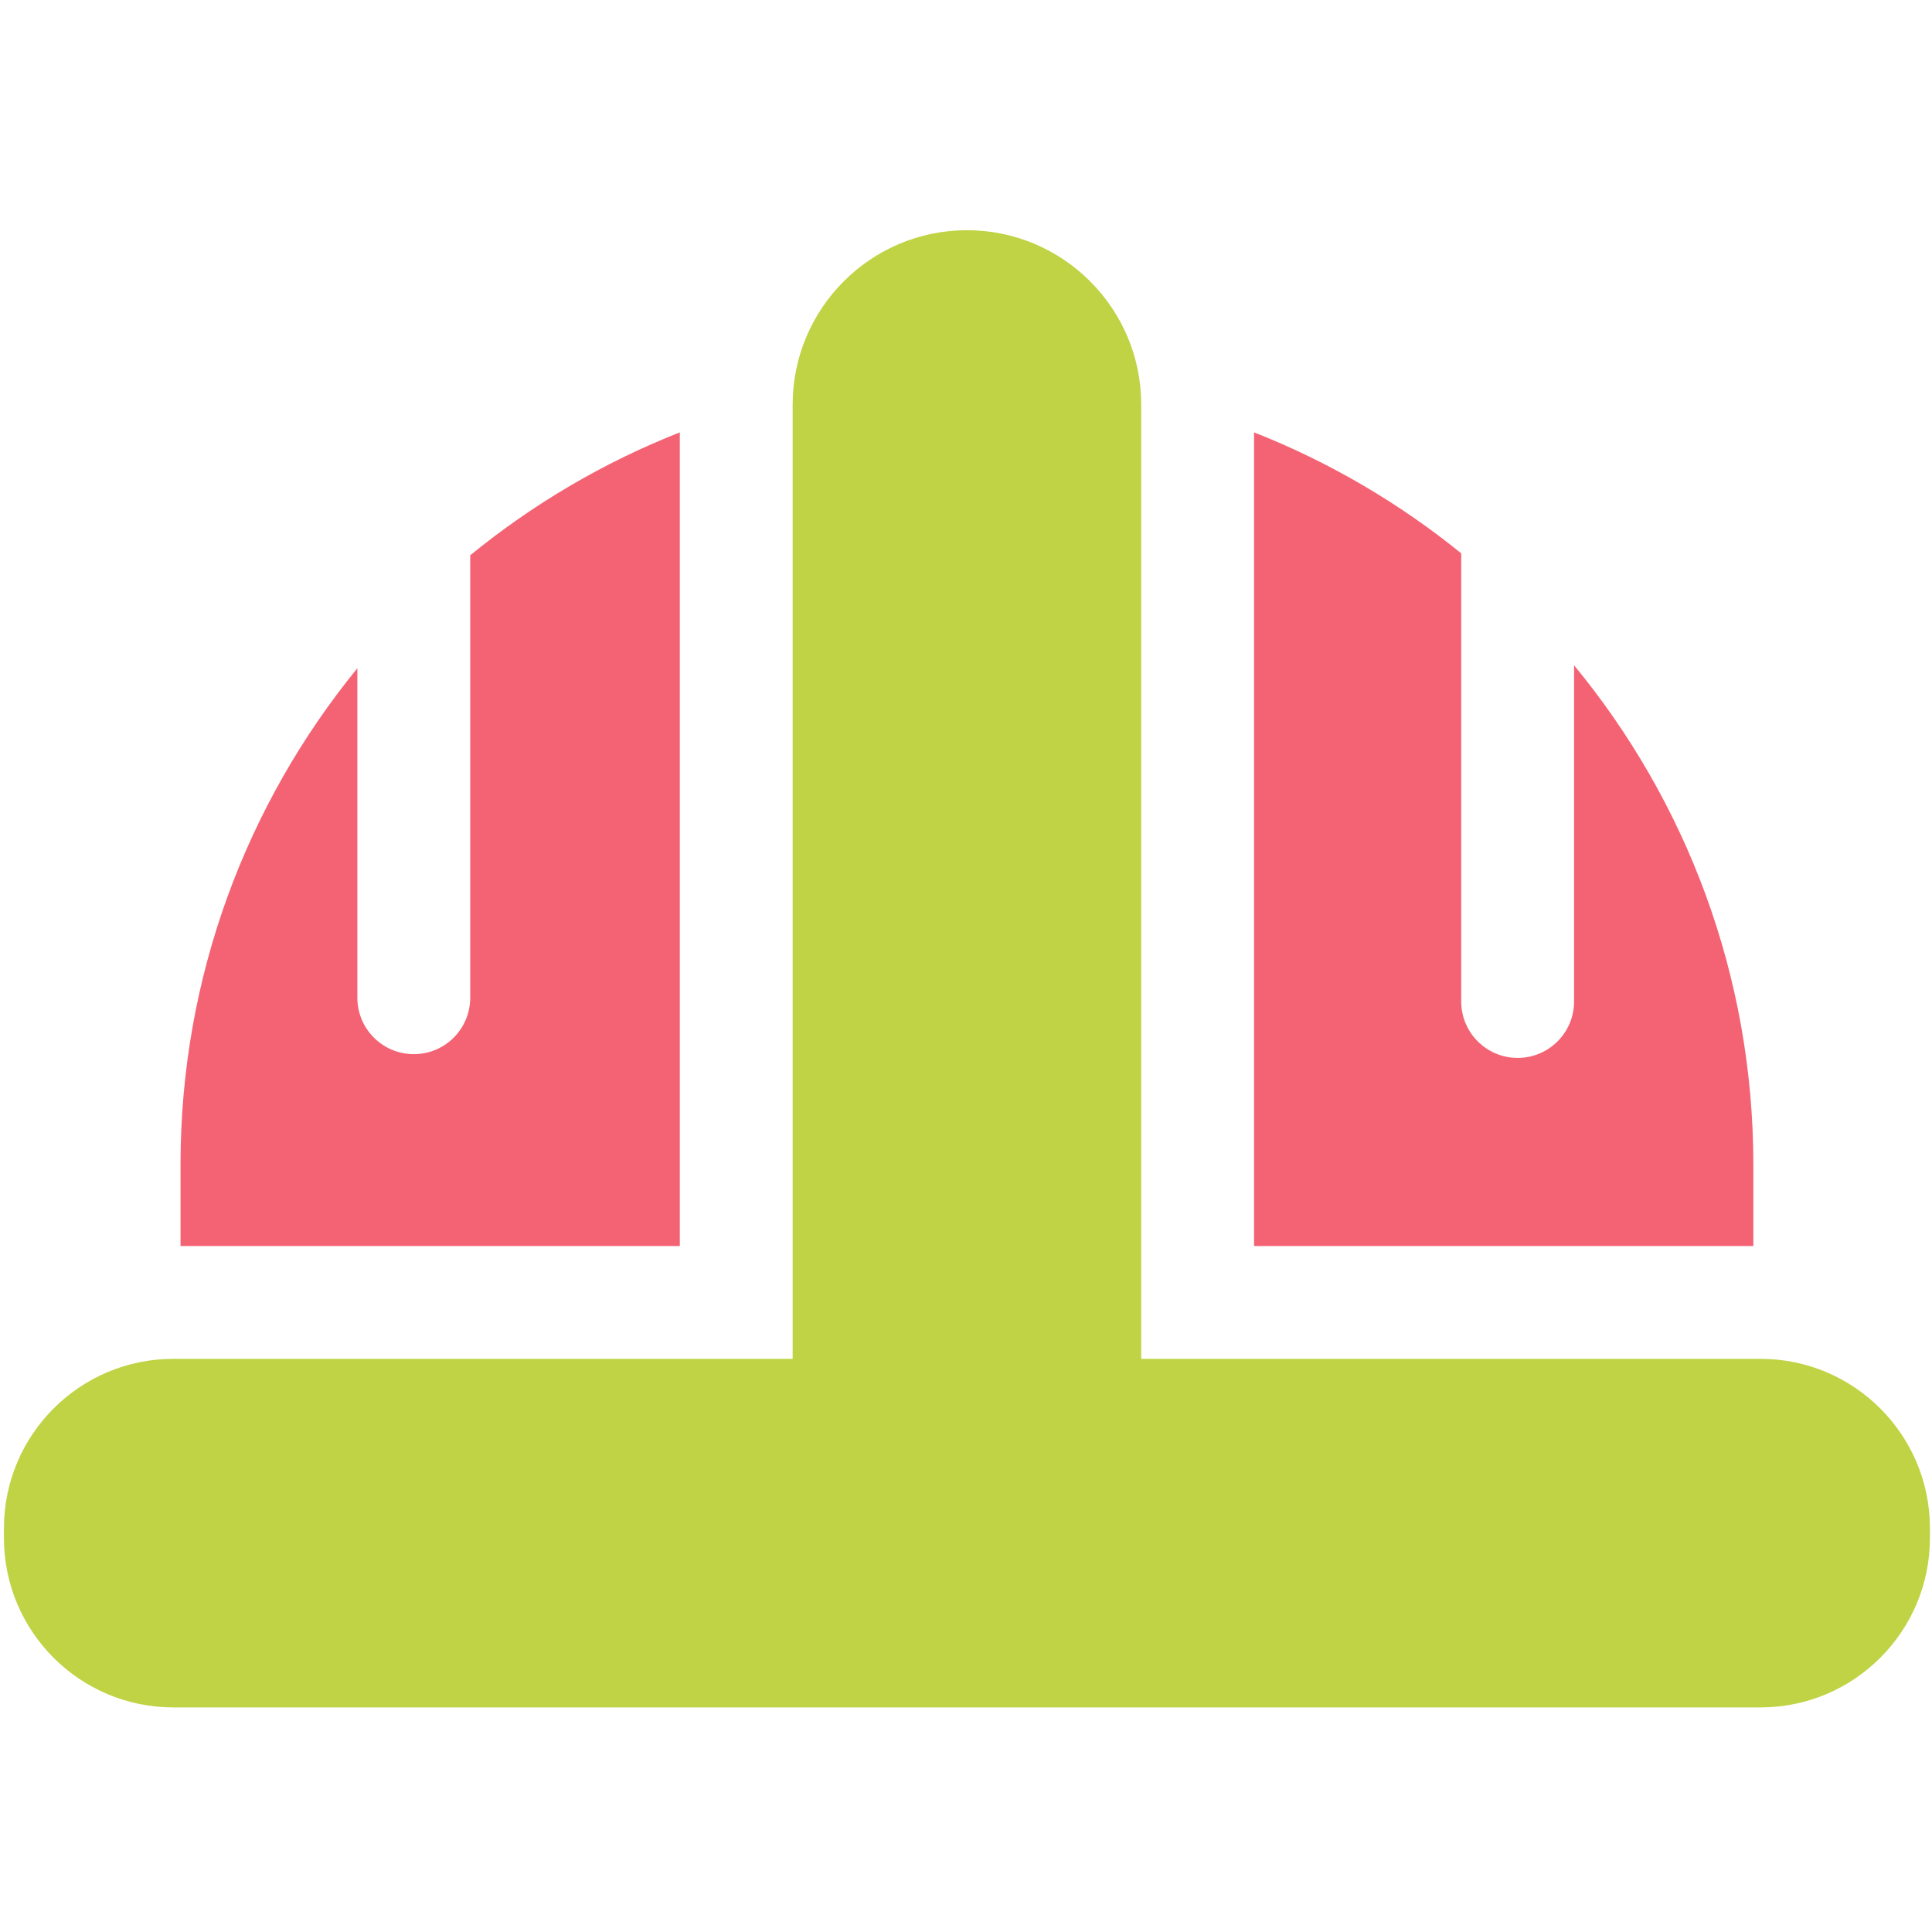
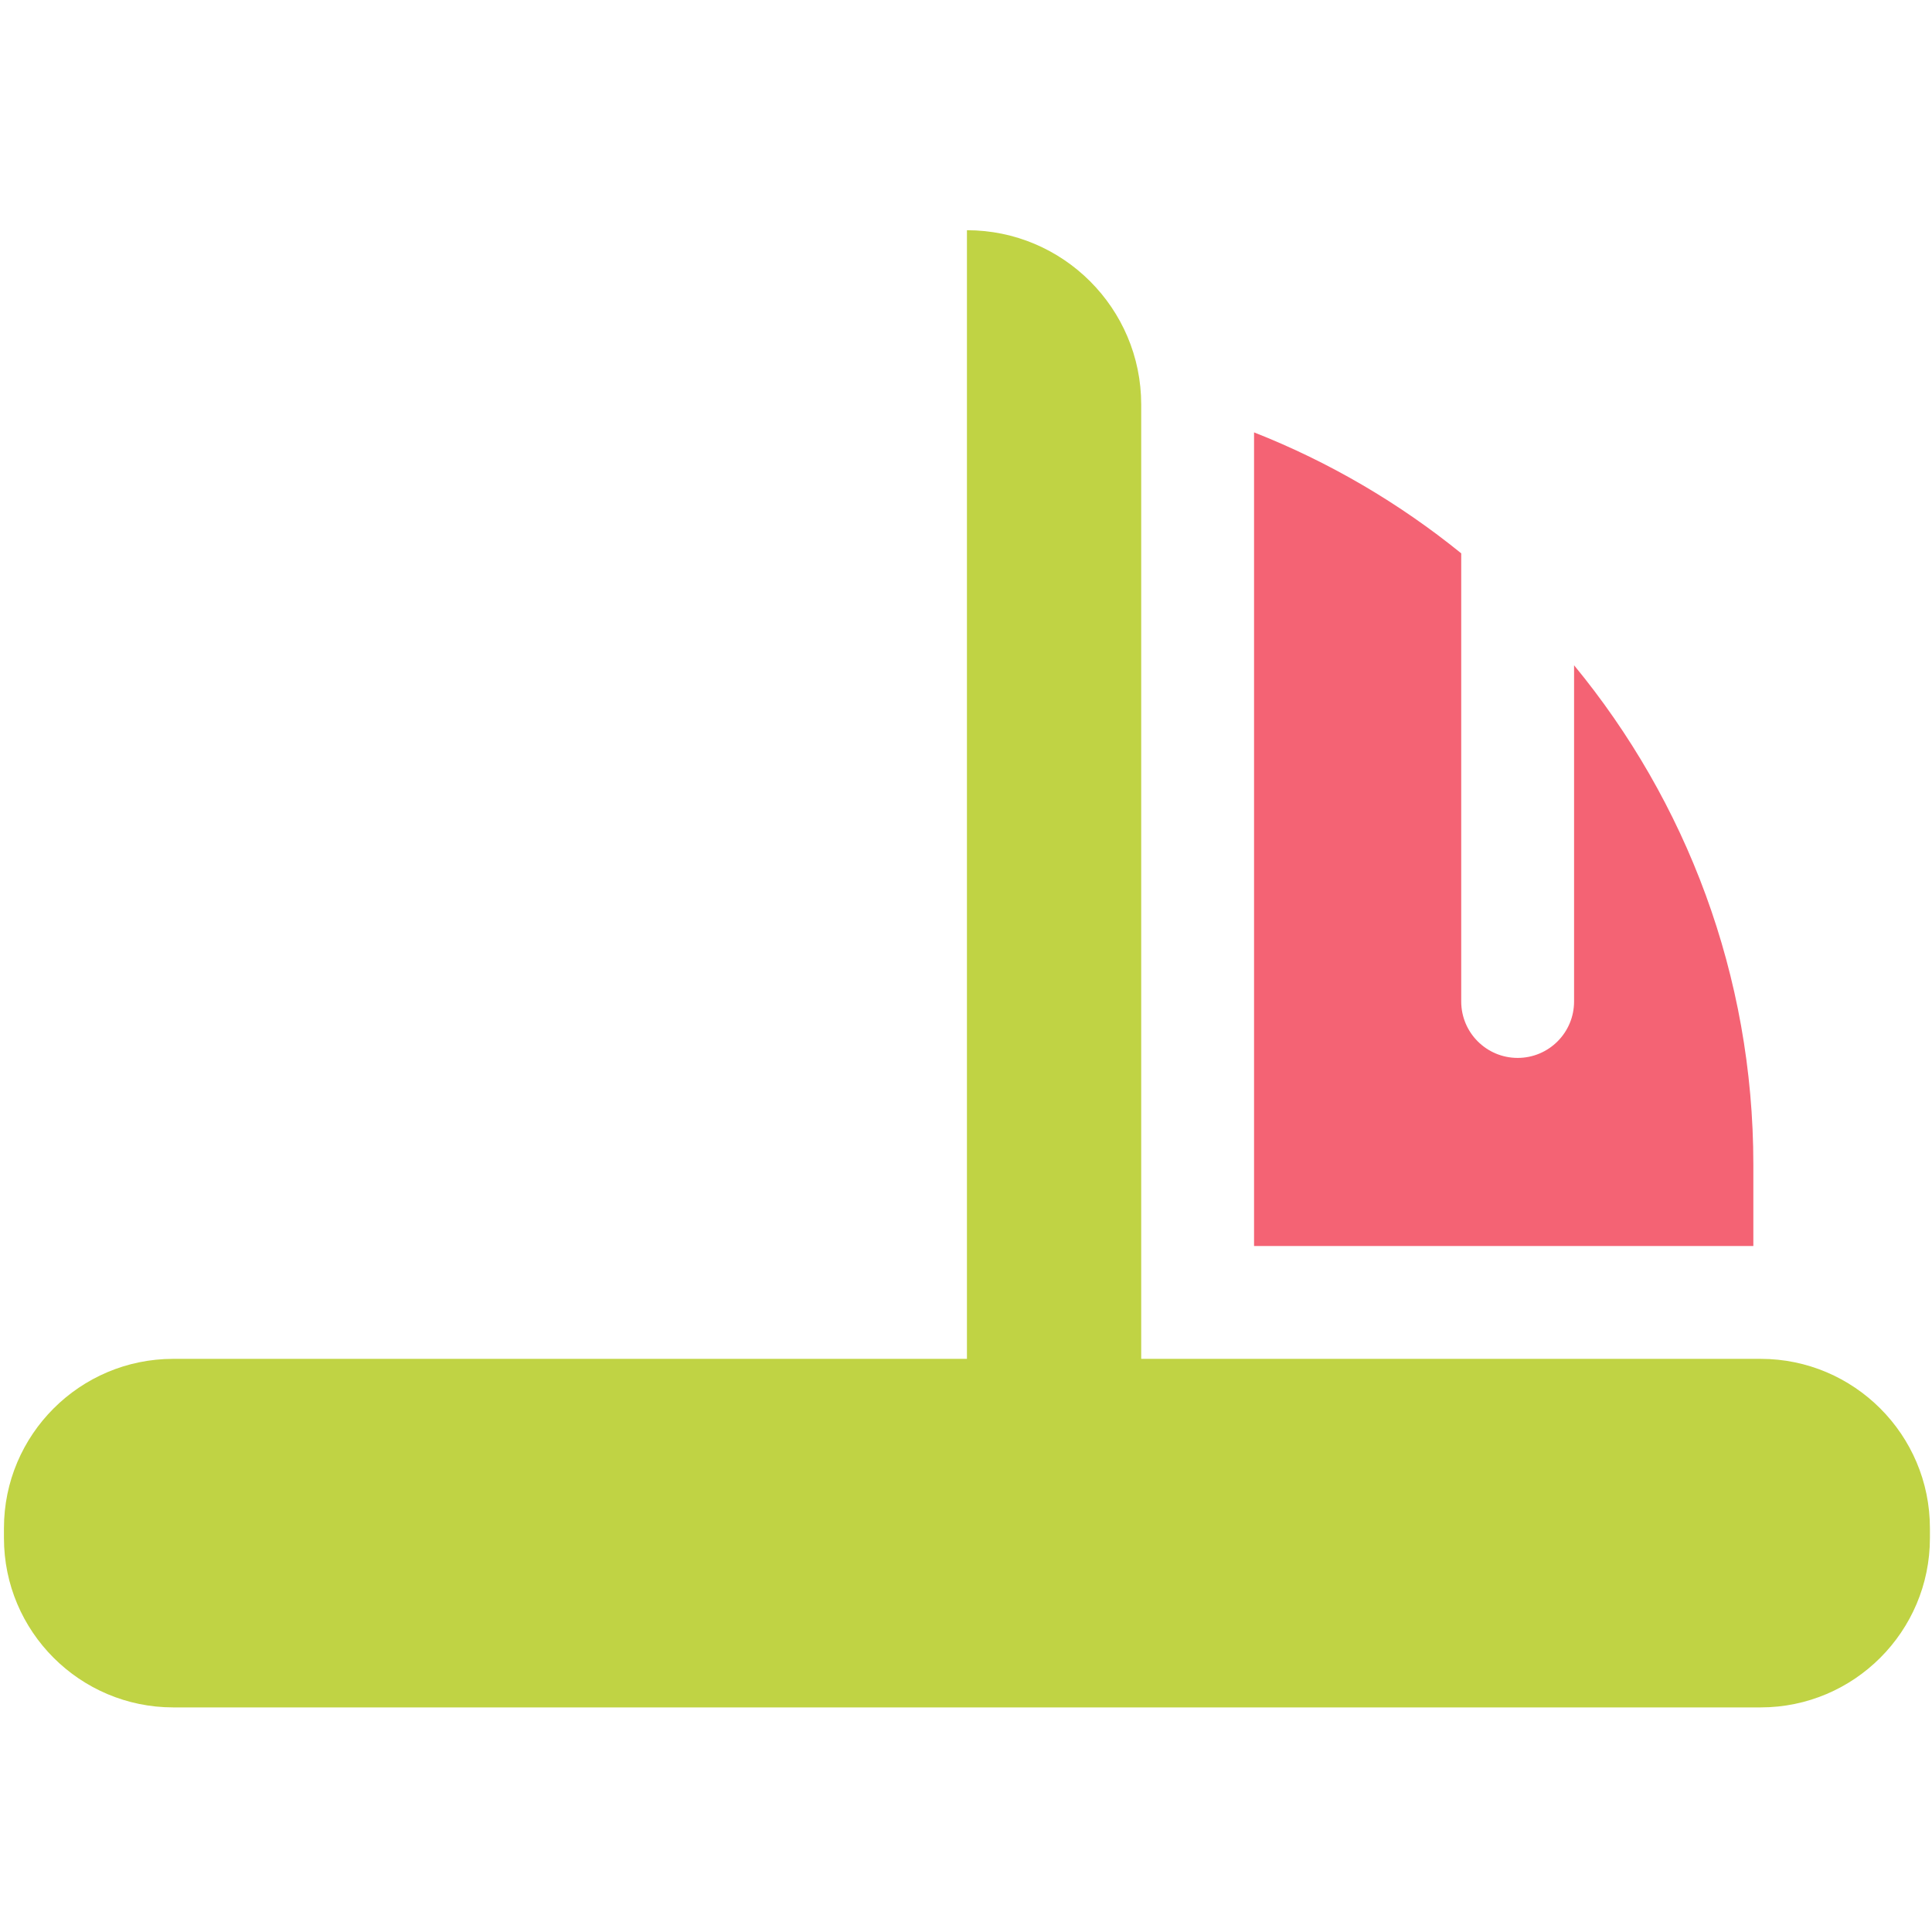
<svg xmlns="http://www.w3.org/2000/svg" width="263" height="263" viewBox="0 0 263 263" fill="none">
  <g clip-path="url(#clip0_57_198)">
-     <path d="M239.674 184.978H155.351V55.062C155.351 41.98 144.709 31.339 131.627 31.339C118.546 31.339 107.904 41.98 107.904 55.062V184.978H23.581C10.875 184.978 0.538 195.315 0.538 208.021V209.383C0.538 222.089 10.875 232.426 23.581 232.426H239.674C252.38 232.426 262.717 222.089 262.717 209.383V208.021C262.717 195.315 252.38 184.978 239.674 184.978Z" fill="#C0D344" />
-     <path d="M92.542 58.859C82.141 62.951 72.534 68.63 64.01 75.591V135.819C64.01 140.062 60.572 143.5 56.33 143.5C52.089 143.5 48.648 140.062 48.648 135.819V90.963C33.606 109.401 24.575 132.927 24.575 158.522V169.616H92.542V58.859Z" fill="#F46374" />
+     <path d="M239.674 184.978H155.351V55.062C155.351 41.98 144.709 31.339 131.627 31.339V184.978H23.581C10.875 184.978 0.538 195.315 0.538 208.021V209.383C0.538 222.089 10.875 232.426 23.581 232.426H239.674C252.38 232.426 262.717 222.089 262.717 209.383V208.021C262.717 195.315 252.38 184.978 239.674 184.978Z" fill="#C0D344" />
    <path d="M238.68 158.522C238.68 132.741 229.514 109.061 214.276 90.563V136.331C214.276 140.574 210.838 144.012 206.595 144.012C202.353 144.012 198.914 140.574 198.914 136.331V75.325C190.475 68.486 180.98 62.899 170.712 58.859V169.616H238.68V158.522Z" fill="#F46374" />
  </g>
  <defs>
    <clipPath id="clip0_57_198">
      <rect width="262.18" height="262.18" fill="white" transform="translate(0.538 0.615)" />
    </clipPath>
  </defs>
</svg>